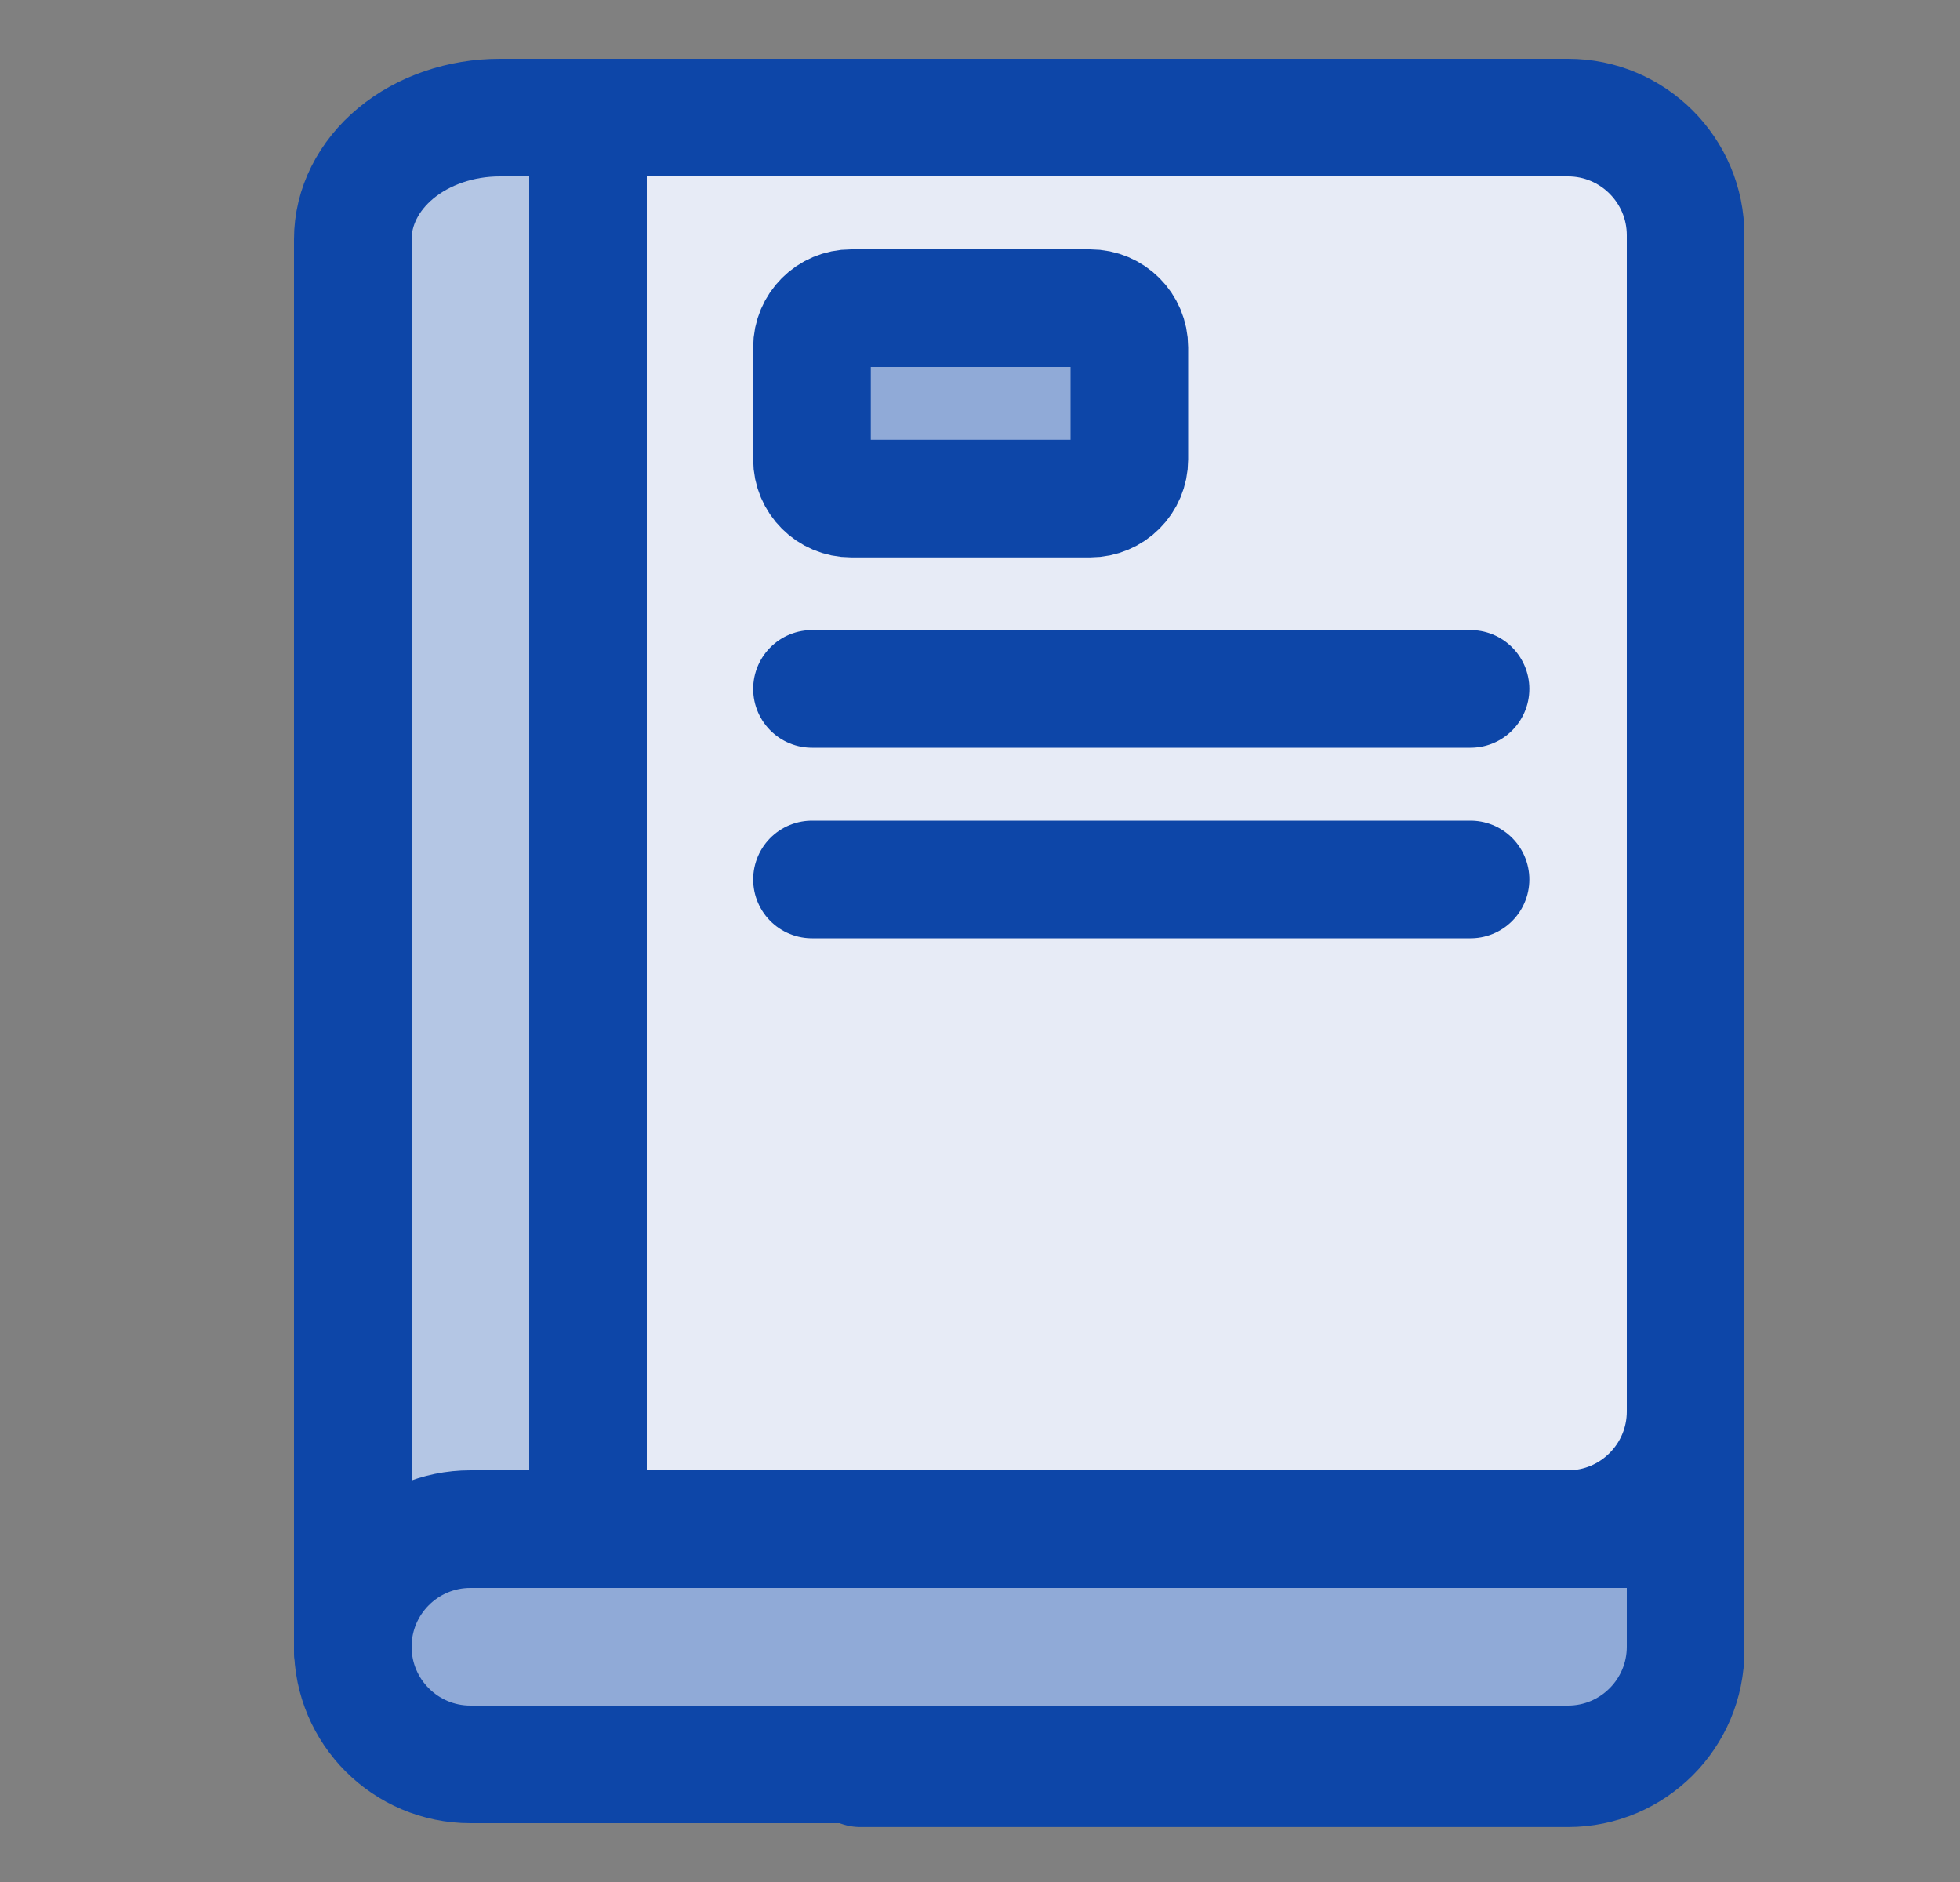
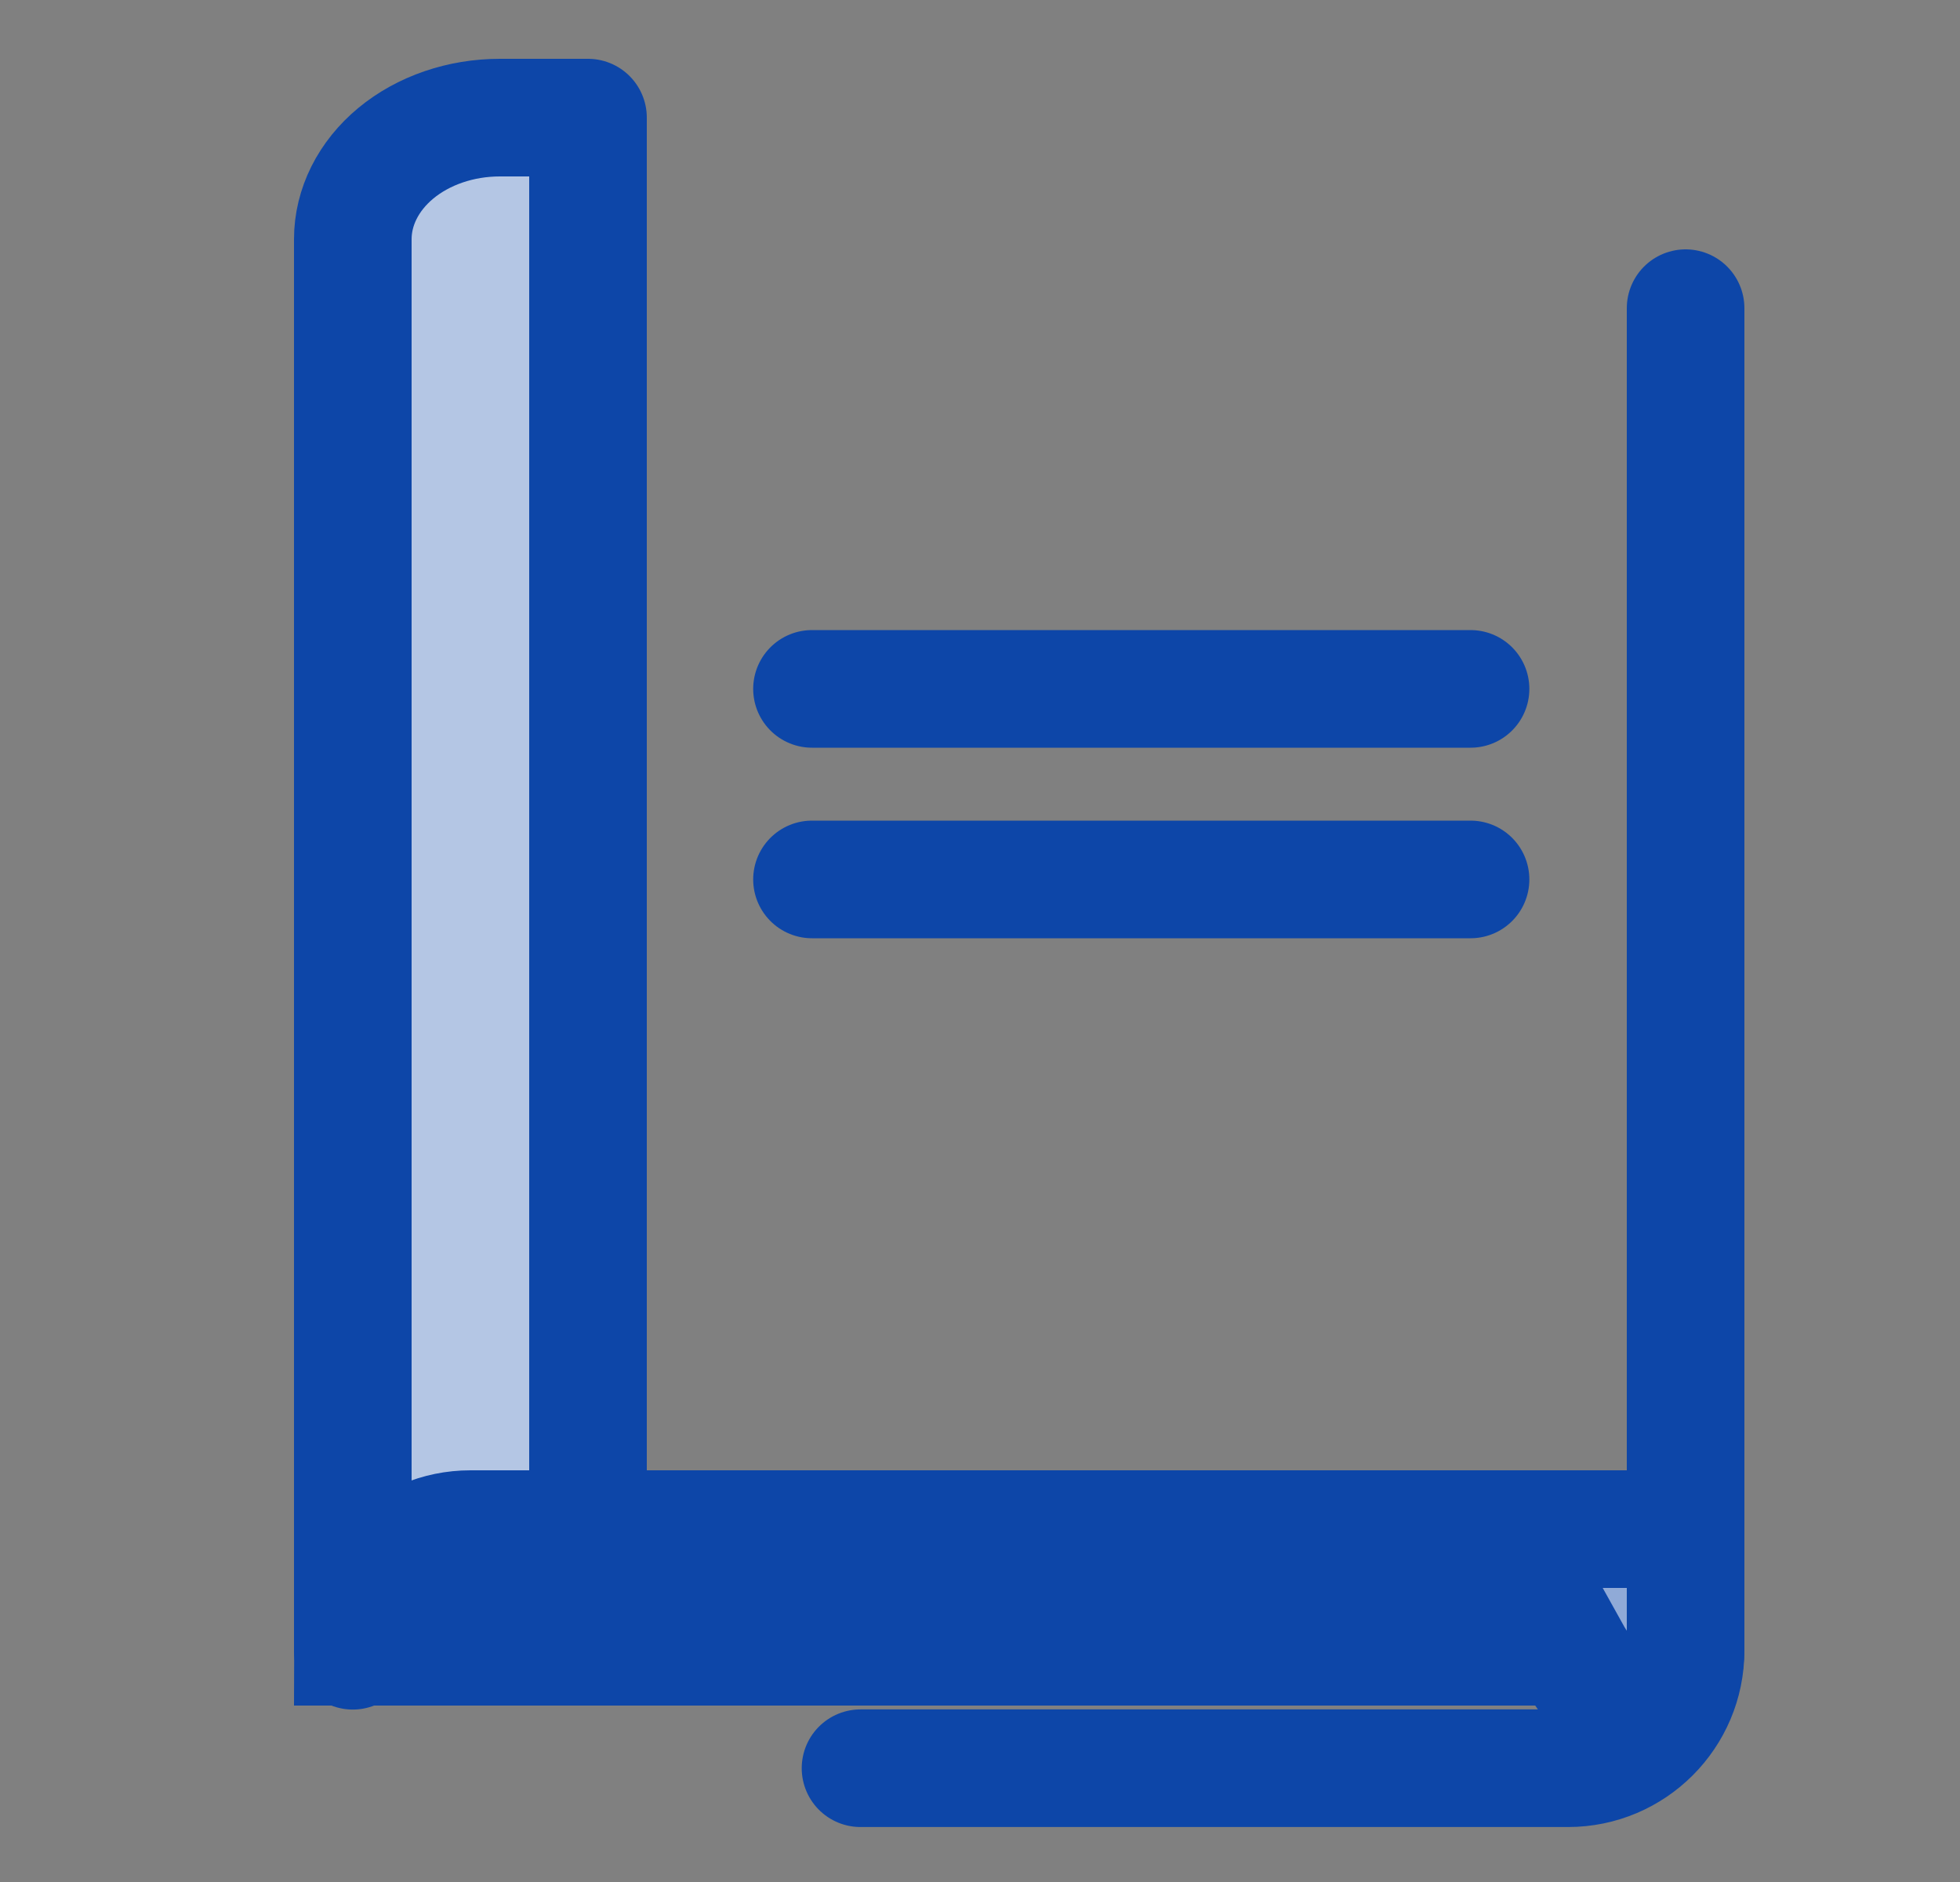
<svg xmlns="http://www.w3.org/2000/svg" width="25" height="24" viewBox="0 0 25 24" fill="none">
  <rect x="0" y="0" width="25" height="24" fill="#808080" stroke="none" />
  <path d="M21.5 3.93V21.049C21.5 21.877 20.828 22.549 20 22.549H10.976" stroke="#0D46A8" stroke-width="1.5" stroke-linecap="round" stroke-linejoin="round" />
-   <path d="M21.5 18V3C21.5 2.172 20.828 1.5 20 1.5L7.5 1.5L7.5 19.5H20C20.828 19.5 21.5 18.828 21.5 18Z" fill="#E7EBF6" stroke="#0D46A8" stroke-width="1.5" stroke-linecap="round" stroke-linejoin="round" />
  <path d="M4.5 3.051L4.5 21.051C4.5 20.64 4.698 20.245 5.049 19.954C5.401 19.663 5.878 19.5 6.375 19.5H7.5L7.5 1.5H6.375C5.878 1.5 5.401 1.663 5.049 1.954C4.698 2.245 4.5 2.64 4.5 3.051Z" fill="#B4C6E4" stroke="#0D46A8" stroke-width="1.5" stroke-linecap="round" stroke-linejoin="round" />
-   <path d="M13.905 3.93H10.857C10.581 3.93 10.357 4.154 10.357 4.43V5.858C10.357 6.134 10.581 6.358 10.857 6.358H13.905C14.181 6.358 14.405 6.134 14.405 5.858V4.43C14.405 4.154 14.181 3.93 13.905 3.93Z" fill="#90AAD7" stroke="#0D46A8" stroke-width="1.5" stroke-linecap="round" stroke-linejoin="round" />
  <path d="M10.357 11.215H18.757" stroke="#0D46A8" stroke-width="1.5" stroke-linecap="round" stroke-linejoin="round" />
  <path d="M10.357 8.785H18.757" stroke="#0D46A8" stroke-width="1.5" stroke-linecap="round" stroke-linejoin="round" />
-   <path d="M21.5 19.5H6C5.172 19.5 4.5 20.172 4.5 21C4.5 21.828 5.172 22.5 6 22.5H20C20.828 22.5 21.5 21.828 21.5 21V19.5Z" fill="#90AAD7" stroke="#0D46A8" stroke-width="1.5" />
+   <path d="M21.5 19.5H6C5.172 19.5 4.5 20.172 4.5 21H20C20.828 22.5 21.5 21.828 21.5 21V19.5Z" fill="#90AAD7" stroke="#0D46A8" stroke-width="1.5" />
</svg>